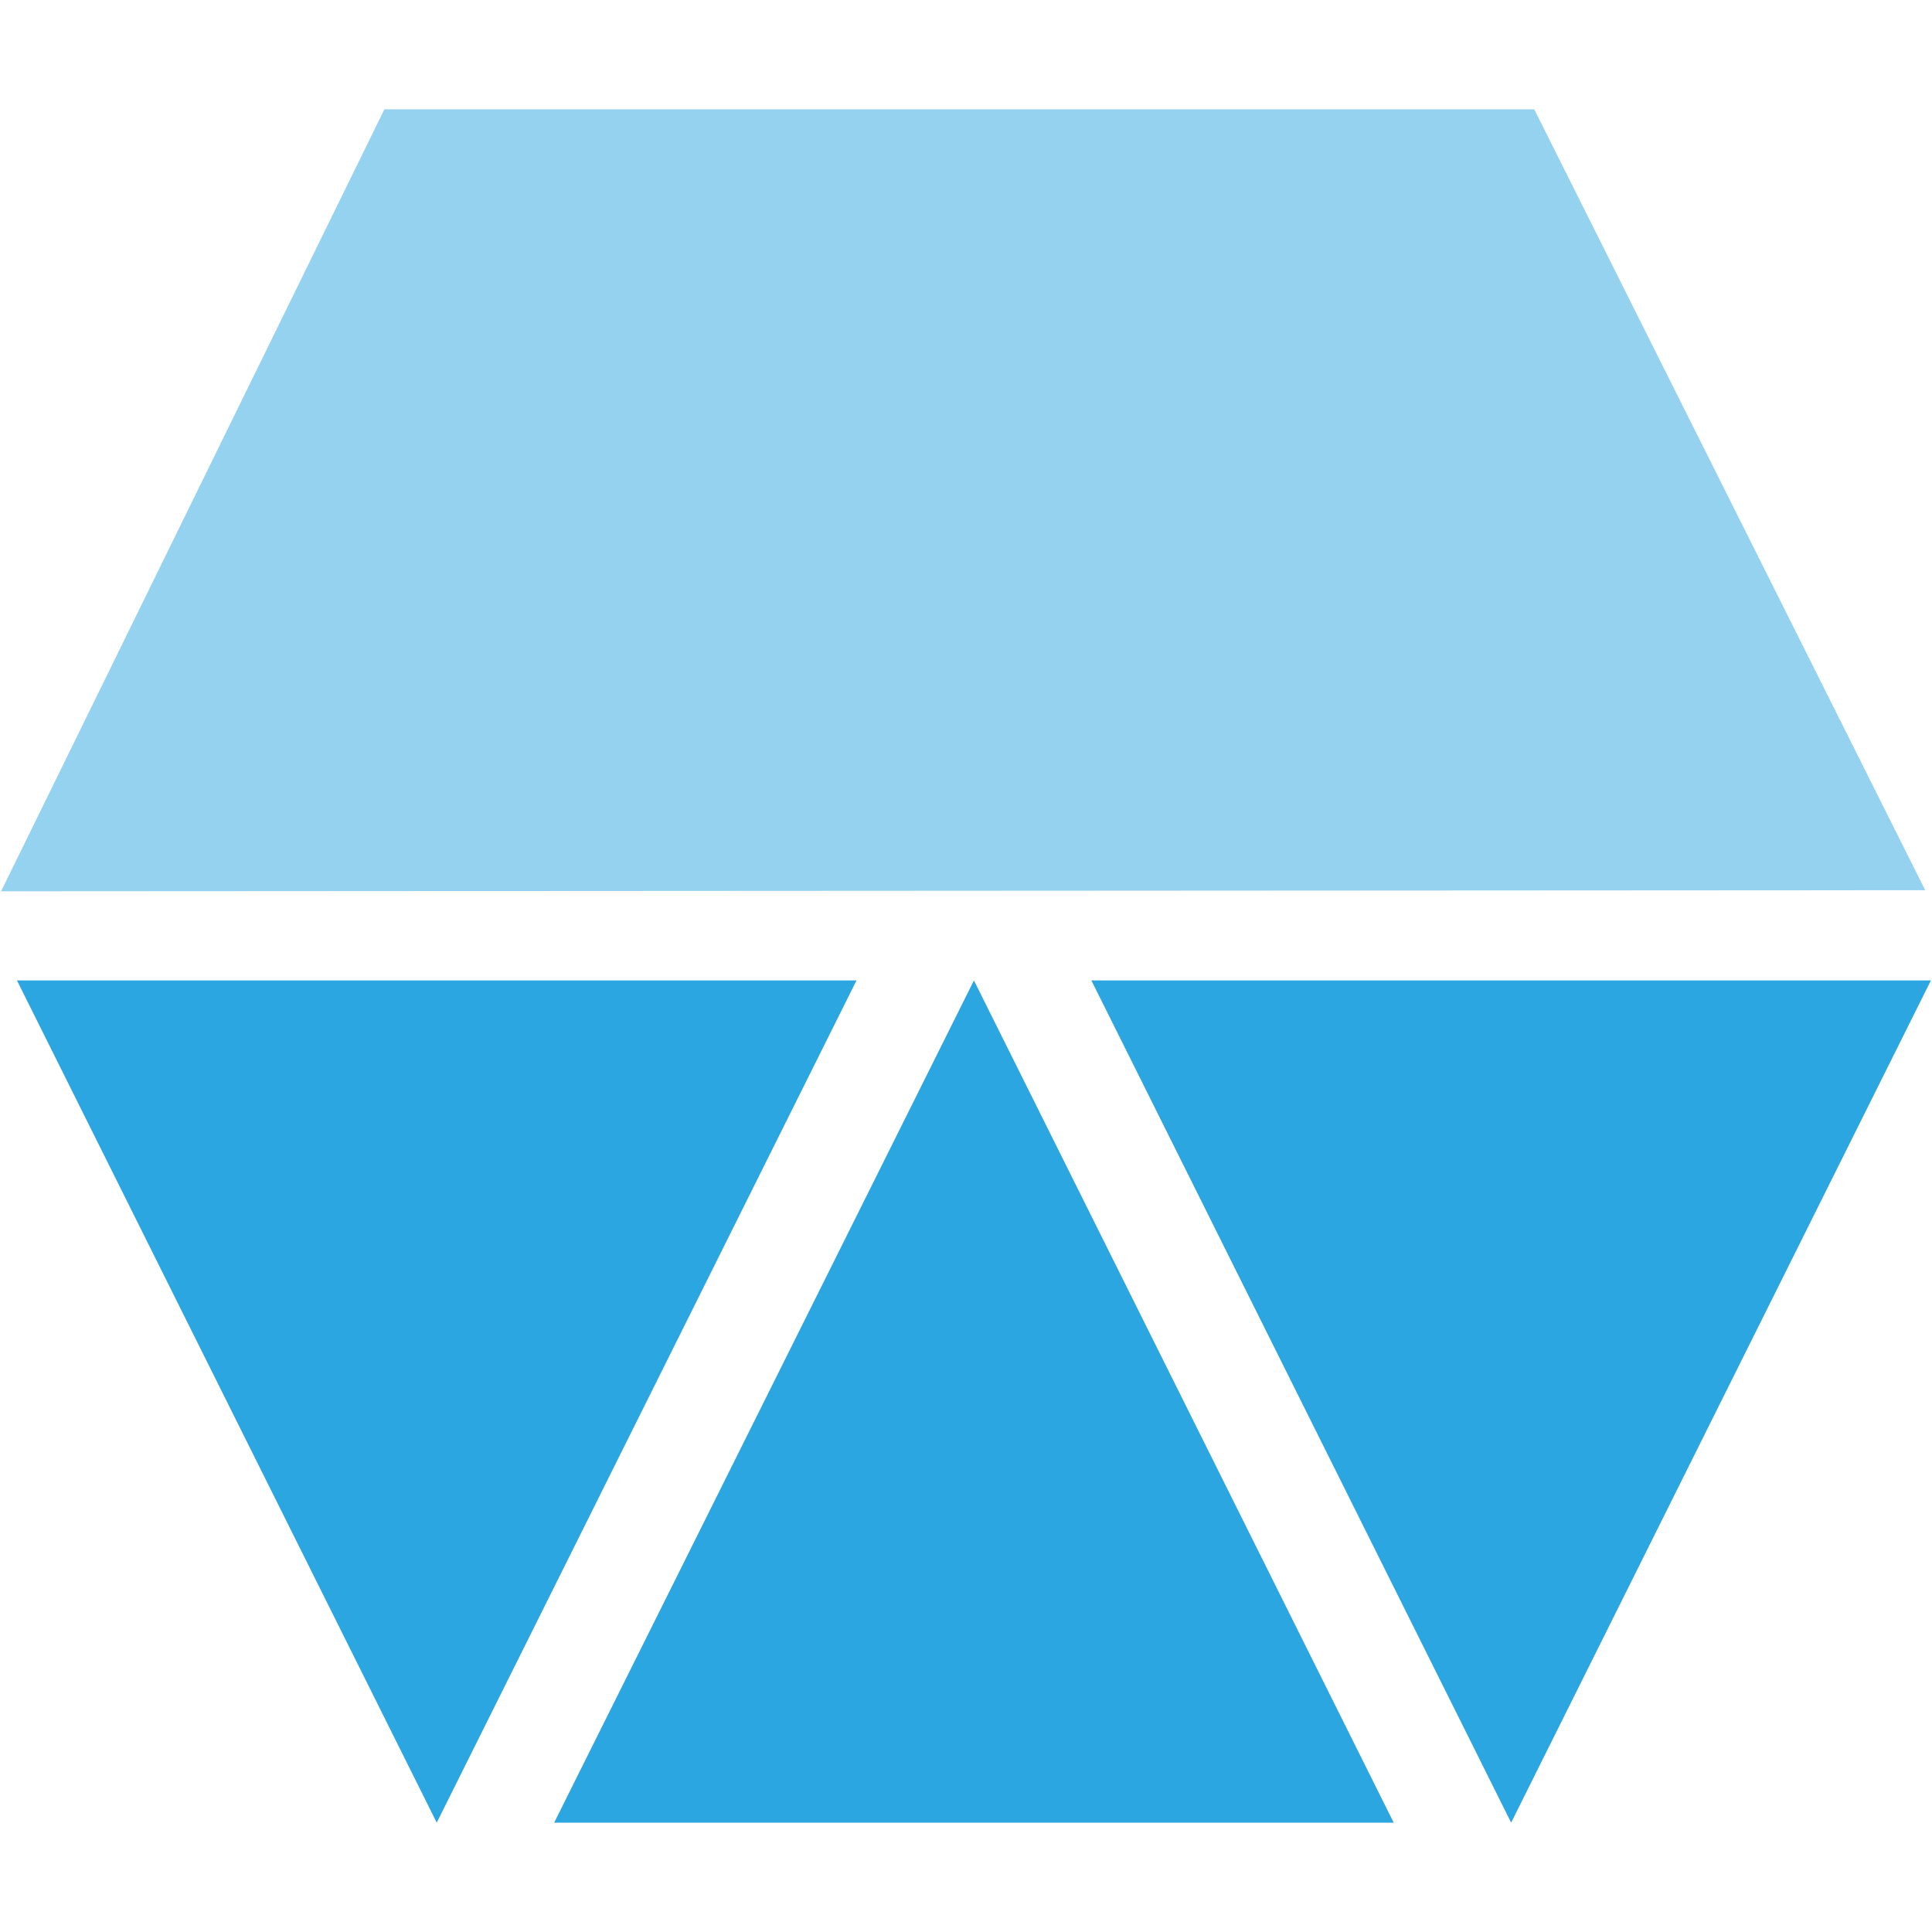
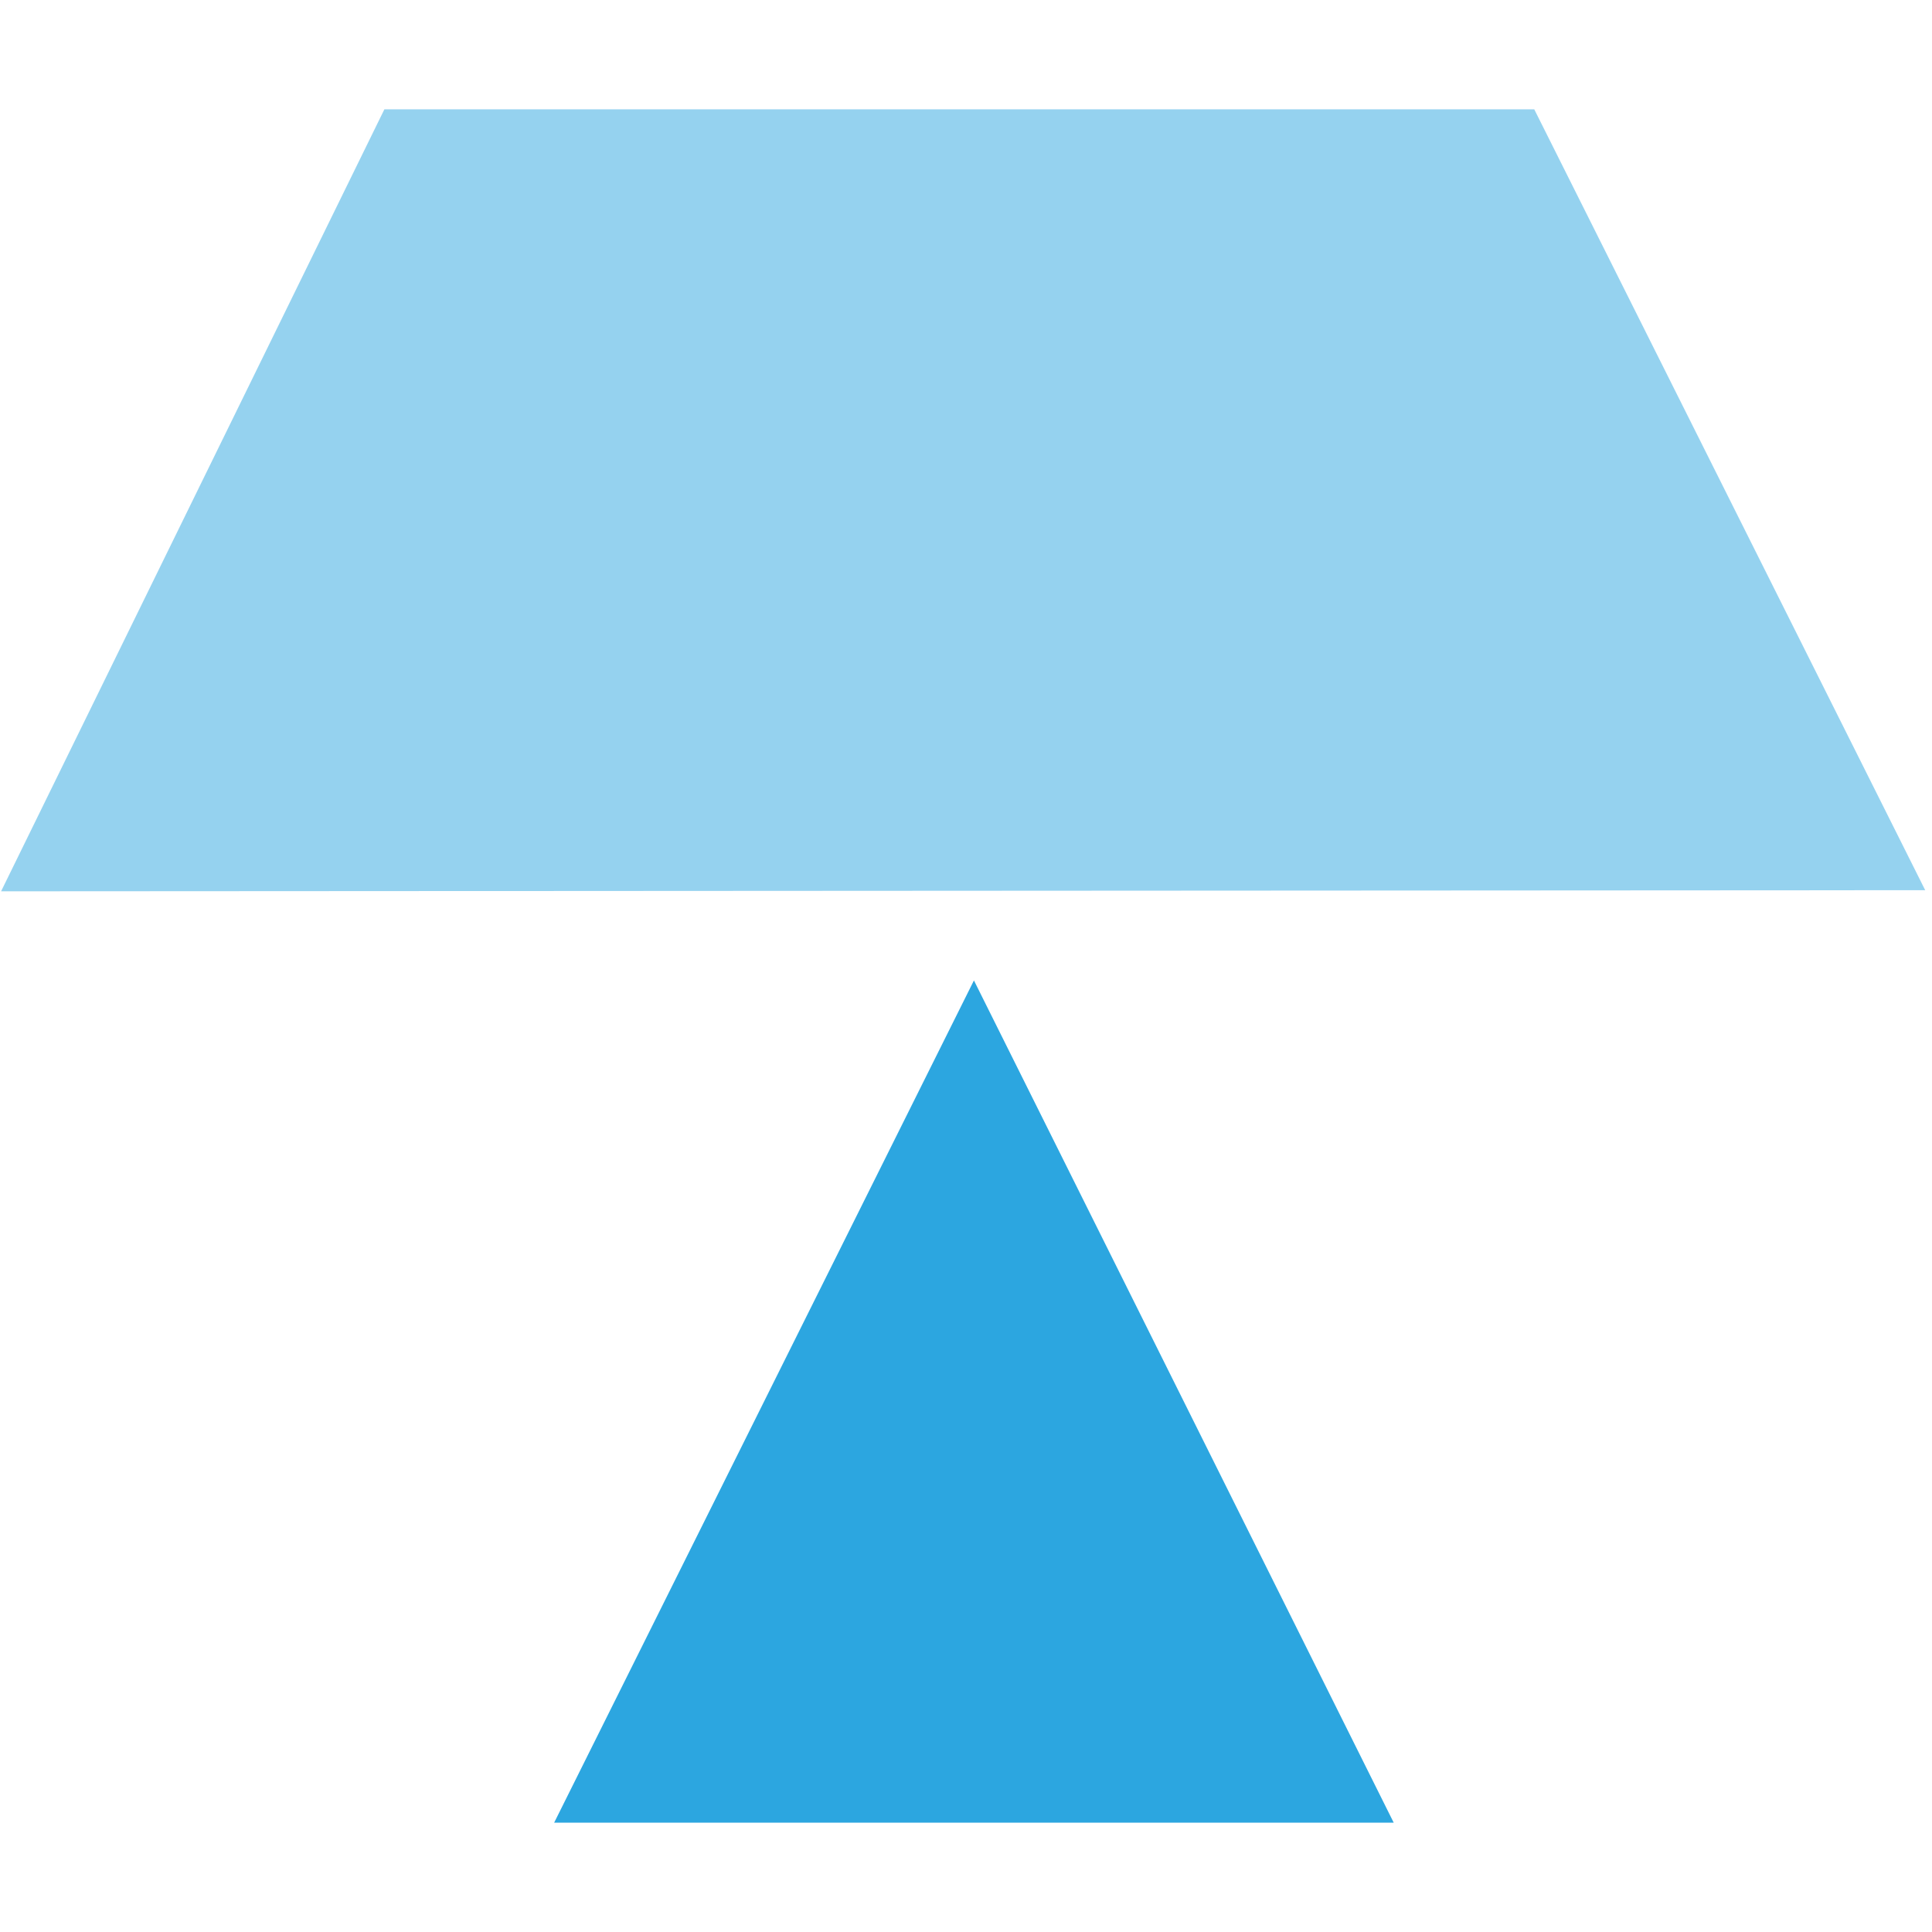
<svg xmlns="http://www.w3.org/2000/svg" id="_レイヤー_1" width="337" height="337" viewBox="0 0 337 337">
  <defs>
    <style>.cls-1,.cls-2{fill:#2ca6e0;}.cls-2{opacity:.5;}</style>
  </defs>
  <polygon class="cls-1" points="169.884 171.018 96.662 317.928 243.106 317.928 169.884 171.018" />
-   <polygon class="cls-1" points="263.589 317.928 336.811 171.018 190.367 171.018 263.589 317.928" />
-   <polygon class="cls-1" points="76.179 317.928 149.401 171.018 2.957 171.018 76.179 317.928" />
  <polygon class="cls-2" points="335.816 155.278 .189 155.471 67.047 19.072 267.622 19.072 335.816 155.278" />
</svg>